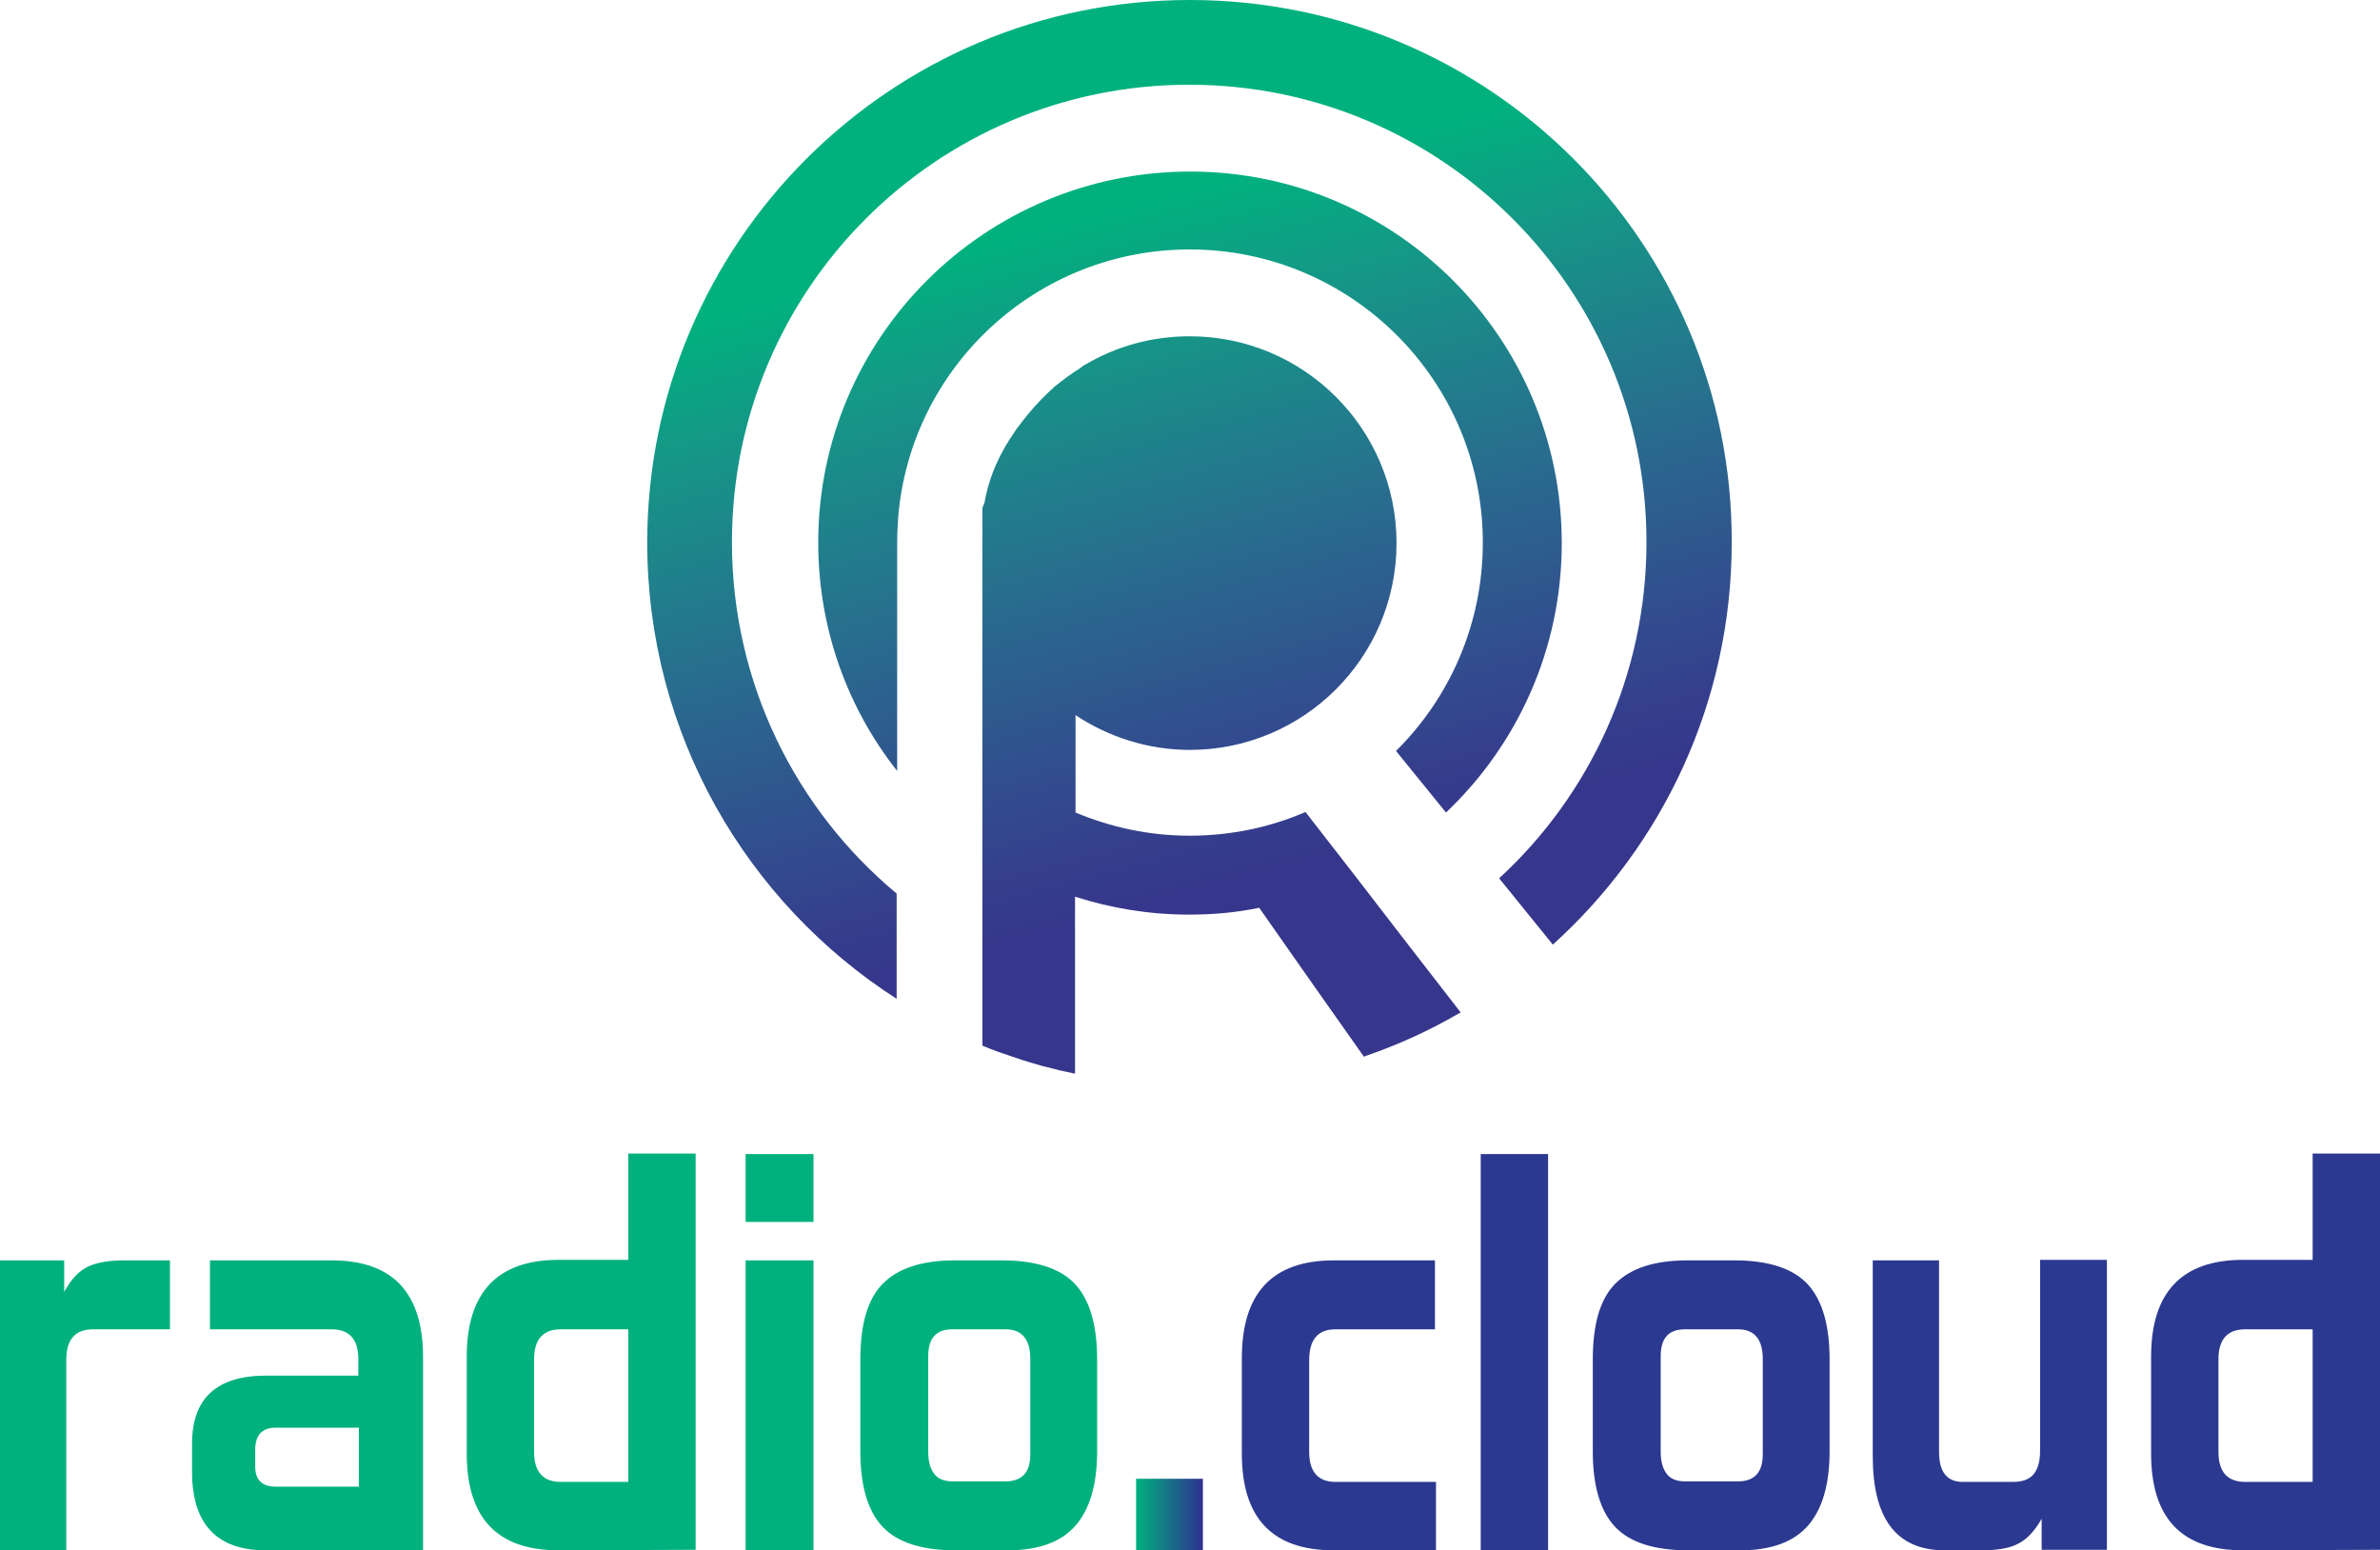
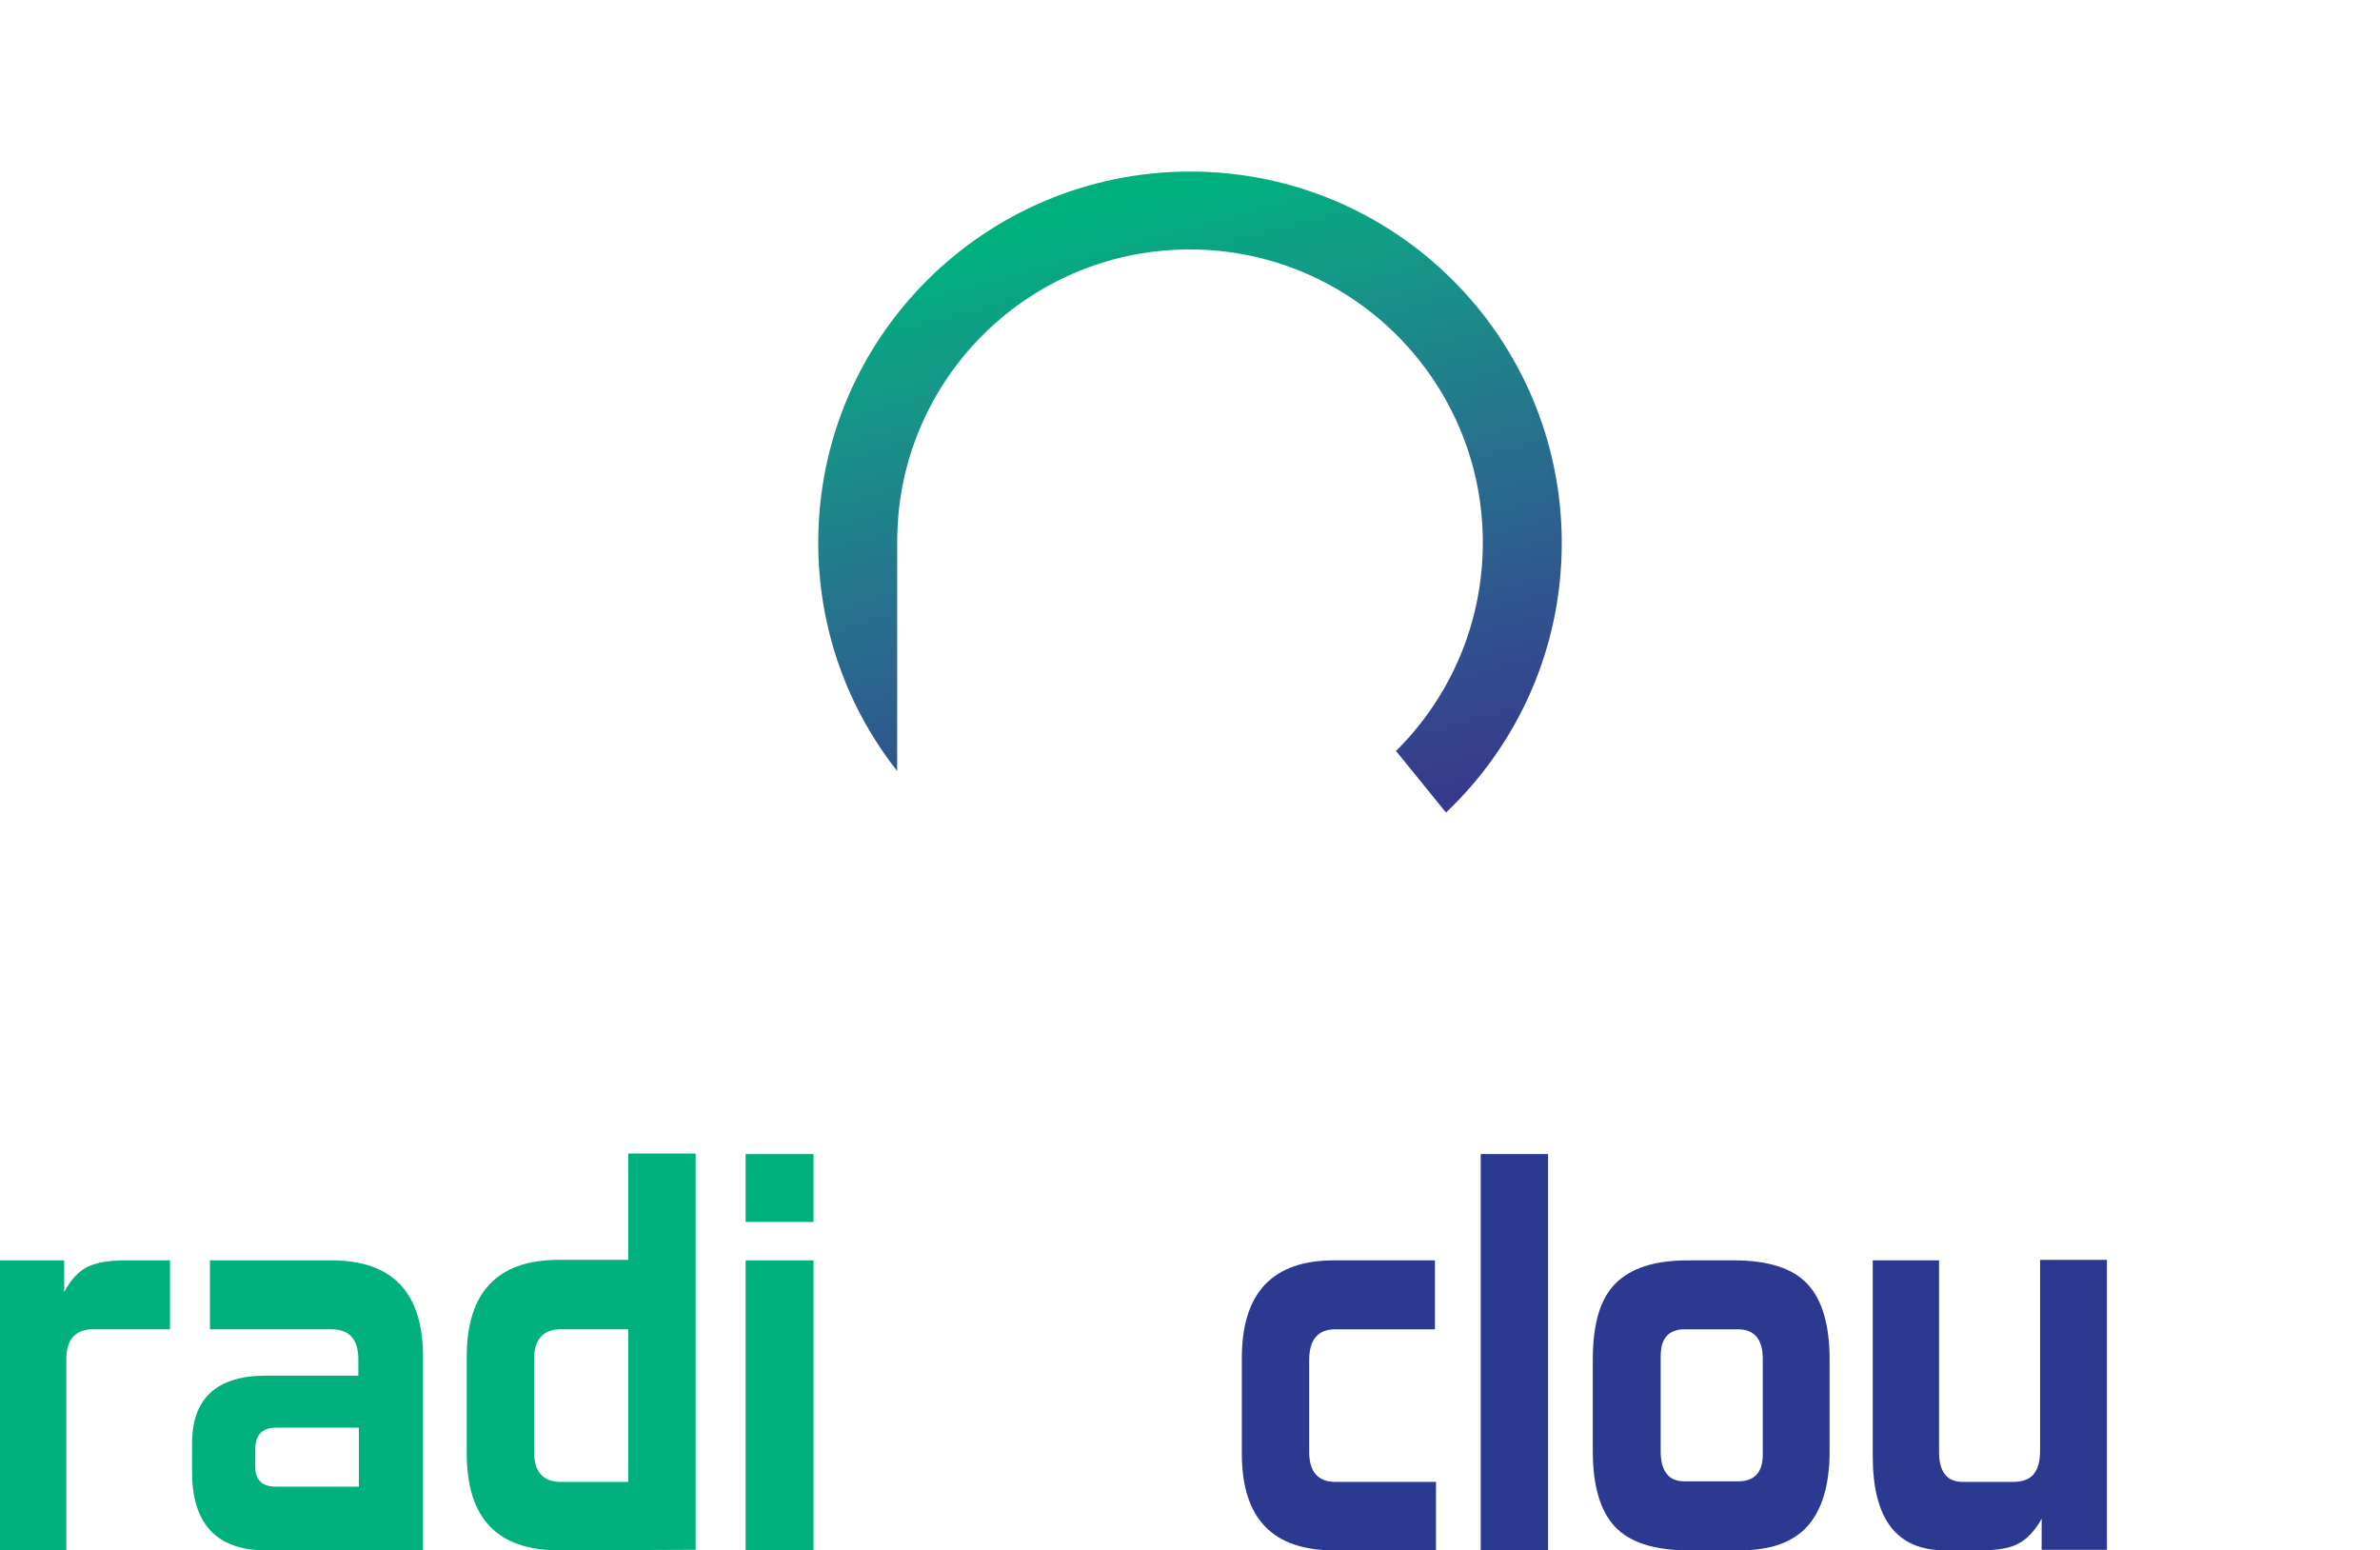
<svg xmlns="http://www.w3.org/2000/svg" xmlns:xlink="http://www.w3.org/1999/xlink" id="Ebene_2" data-name="Ebene 2" viewBox="0 0 452.3 294.6">
  <defs>
    <style>
      .cls-1 {
        fill: url(#linear-gradient-2);
      }

      .cls-2 {
        fill: #2b3990;
      }

      .cls-3 {
        fill: #00b17e;
      }

      .cls-4 {
        fill: url(#linear-gradient-4);
      }

      .cls-5 {
        fill: url(#linear-gradient-3);
      }

      .cls-6 {
        fill: url(#linear-gradient-5);
      }

      .cls-7 {
        fill: url(#linear-gradient);
      }
    </style>
    <linearGradient id="linear-gradient" x1="215.9" y1="73.8" x2="228.57" y2="73.8" gradientTransform="translate(0 214)" gradientUnits="userSpaceOnUse">
      <stop offset="0" stop-color="#00b17e" />
      <stop offset="1" stop-color="#2e3192" />
    </linearGradient>
    <linearGradient id="linear-gradient-2" x1="239.46" y1="-34.4" x2="249.56" y2="-34.4" gradientTransform="translate(0 214)" gradientUnits="userSpaceOnUse">
      <stop offset="0" stop-color="#36368c" />
      <stop offset=".1" stop-color="#353f8d" />
      <stop offset=".28" stop-color="#30538e" />
      <stop offset=".52" stop-color="#27708e" />
      <stop offset=".82" stop-color="#159787" />
      <stop offset="1" stop-color="#00b17e" />
      <stop offset="1" stop-color="#00b17e" />
    </linearGradient>
    <linearGradient id="linear-gradient-3" x1="243.05" y1="-47.71" x2="209.34" y2="-173.68" xlink:href="#linear-gradient-2" />
    <linearGradient id="linear-gradient-4" x1="243" y1="-47.7" x2="209.29" y2="-173.67" xlink:href="#linear-gradient-2" />
    <linearGradient id="linear-gradient-5" x1="231.67" y1="-44.67" x2="197.96" y2="-170.64" xlink:href="#linear-gradient-2" />
  </defs>
  <g id="Layer_1" data-name="Layer 1">
    <g>
      <path class="cls-3" d="M0,294.6v-55.1h12.2v6c1.3-2.4,2.8-4,4.5-4.8s4-1.2,7-1.2h8.6v13.1h-14.6c-3.4,0-5.1,1.9-5.1,5.8v36.2H0Z" />
      <path class="cls-3" d="M50.5,294.6c-9.3,0-14-5-14-14.9v-5.4c0-8.6,4.7-12.9,14.1-12.9h17.5v-3.1c0-3.8-1.7-5.7-5.1-5.7h-23.1v-13.1h23.1c11.6,0,17.4,6.1,17.4,18.4v36.7h-29.9ZM68.2,271.3h-15.8c-2.6,0-3.9,1.4-3.9,4.2v3.2c0,2.5,1.3,3.8,3.9,3.8h15.8v-11.2Z" />
      <path class="cls-3" d="M106.2,294.6c-11.7,0-17.5-6.1-17.5-18.4v-18.4c0-12.2,5.8-18.4,17.5-18.4h13.2v-20.2h12.8v75.3l-26,.1h0ZM119.4,252.6h-12.8c-3.4,0-5.1,1.9-5.1,5.7v17.6c0,3.8,1.7,5.7,5.1,5.7h12.8v-29Z" />
      <path class="cls-3" d="M141.7,232.2v-12.9h12.9v12.9h-12.9ZM141.7,294.6v-55.1h12.9v55.1h-12.9Z" />
-       <path class="cls-3" d="M181.6,294.6c-6.4,0-11.1-1.5-13.9-4.5-2.8-3-4.2-7.8-4.2-14.3v-17.5c0-6.7,1.4-11.5,4.3-14.4,2.9-2.9,7.4-4.4,13.7-4.4h8.9c6.4,0,11.1,1.5,13.9,4.5s4.2,7.8,4.2,14.3v17.5c0,6.3-1.4,11-4.1,14.1s-7,4.7-12.9,4.7h-9.9ZM195.8,258.2c0-3.7-1.6-5.6-4.7-5.6h-10.1c-3.1,0-4.6,1.7-4.6,5.1v18.2c0,1.8.4,3.2,1.1,4.1.7,1,1.9,1.5,3.5,1.5h10.1c3.1,0,4.7-1.7,4.7-5.1v-18.2h0Z" />
-       <path class="cls-7" d="M215.9,294.6v-13.6h12.7v13.6h-12.7Z" />
      <path class="cls-2" d="M253.5,294.6c-11.7,0-17.5-6.1-17.5-18.4v-18.1c0-12.4,5.8-18.6,17.5-18.6h19.2v13.1h-18.9c-3.4,0-5,2-5,5.9v17.4c0,3.8,1.7,5.7,5,5.7h19.1v13h-19.4Z" />
      <path class="cls-2" d="M281.4,294.6v-75.3h12.8v75.3h-12.8Z" />
      <path class="cls-2" d="M320.8,294.6c-6.4,0-11.1-1.5-13.9-4.5s-4.2-7.8-4.2-14.3v-17.5c0-6.7,1.4-11.5,4.3-14.4s7.4-4.4,13.7-4.4h8.9c6.4,0,11.1,1.5,13.9,4.5s4.2,7.8,4.2,14.3v17.5c0,6.3-1.4,11-4.1,14.1s-7,4.7-12.9,4.7h-9.9ZM335,258.2c0-3.7-1.6-5.6-4.7-5.6h-10.1c-3.1,0-4.6,1.7-4.6,5.1v18.2c0,1.8.4,3.2,1.1,4.1.7,1,1.9,1.5,3.5,1.5h10.1c3.1,0,4.7-1.7,4.7-5.1v-18.2h0Z" />
      <path class="cls-2" d="M388,294.6v-6c-1.3,2.3-2.8,3.9-4.4,4.7-1.6.9-4,1.3-7.1,1.3h-6.9c-9.2,0-13.7-6-13.7-17.9v-37.2h12.6v36.4c0,3.8,1.5,5.7,4.5,5.7h9.5c1.9,0,3.2-.5,4-1.5s1.2-2.4,1.2-4.4v-36.3h12.7v55.1h-12.4v.1Z" />
-       <path class="cls-2" d="M426.3,294.6c-11.7,0-17.5-6.1-17.5-18.4v-18.4c0-12.2,5.8-18.4,17.5-18.4h13.2v-20.2h12.8v75.3l-26,.1h0ZM439.5,252.6h-12.8c-3.4,0-5.1,1.9-5.1,5.7v17.6c0,3.8,1.7,5.7,5.1,5.7h12.8v-29Z" />
      <g>
        <path class="cls-1" d="M249.6,186.8l-10.1-14.4,10.1,14.4Z" />
        <path class="cls-5" d="M265.3,142.7l9.5,11.7c13.6-12.9,22-31.1,22-51.2,0-39-31.6-70.6-70.6-70.6s-70.7,31.5-70.7,70.5c0,16.4,5.6,31.5,15,43.4v-43.5c0-1.6.1-3.2.2-4.8,2.4-28.5,26.3-50.8,55.4-50.8,30.7,0,55.7,24.9,55.7,55.7,0,15.5-6.3,29.5-16.5,39.6h0Z" />
-         <path class="cls-4" d="M226.1,0c-56.9,0-103.1,46.2-103.1,103.1,0,36.4,18.9,68.4,47.4,86.7v-20c-19.1-15.9-31.3-39.9-31.3-66.8,0-48,38.9-86.9,86.9-86.9s86.9,38.9,86.9,86.9c0,25.3-10.8,48.1-28,63.9l10.2,12.6c20.9-18.9,34-46.1,34-76.5.1-56.9-46-103-103-103Z" />
-         <path class="cls-6" d="M277.6,192.4l-10-12.9-10.1-13.1-9.4-12.1h0c-6.7,2.9-14.2,4.5-22,4.5s-15-1.6-21.7-4.4v-18.5c6.2,4.1,13.7,6.6,21.7,6.6,21.7,0,39.3-17.6,39.3-39.3s-17.6-39.3-39.3-39.3c-7.2,0-13.9,1.9-19.7,5.3h0s-.1,0-.2.1c-.2.1-.5.3-1,.7-1.6,1-3.2,2.2-4.7,3.4,0,0-.2.1-.4.4-.2.2-.5.4-.8.7-1.9,1.8-3.6,3.7-5.2,5.8-.4.6-.9,1.1-1.3,1.8-2.6,3.7-4.8,8.2-5.7,13.4l-.4,1v6.8h0v39.4h0v19.3h0v18.9h0v17.8c2.1.9,4.2,1.6,6.3,2.3,1.7.6,3.5,1.1,5.2,1.6.2,0,.3.1.5.1.9.2,1.8.5,2.7.7.9.2,1.8.4,2.8.6h.1v-33.6c6.9,2.2,14.1,3.4,21.7,3.4,4.6,0,9-.4,13.3-1.3l10.1,14.4h0l9.8,13.9h0l.5-.2c6.1-2.1,12-4.8,17.5-8l.4-.2" />
      </g>
    </g>
  </g>
</svg>